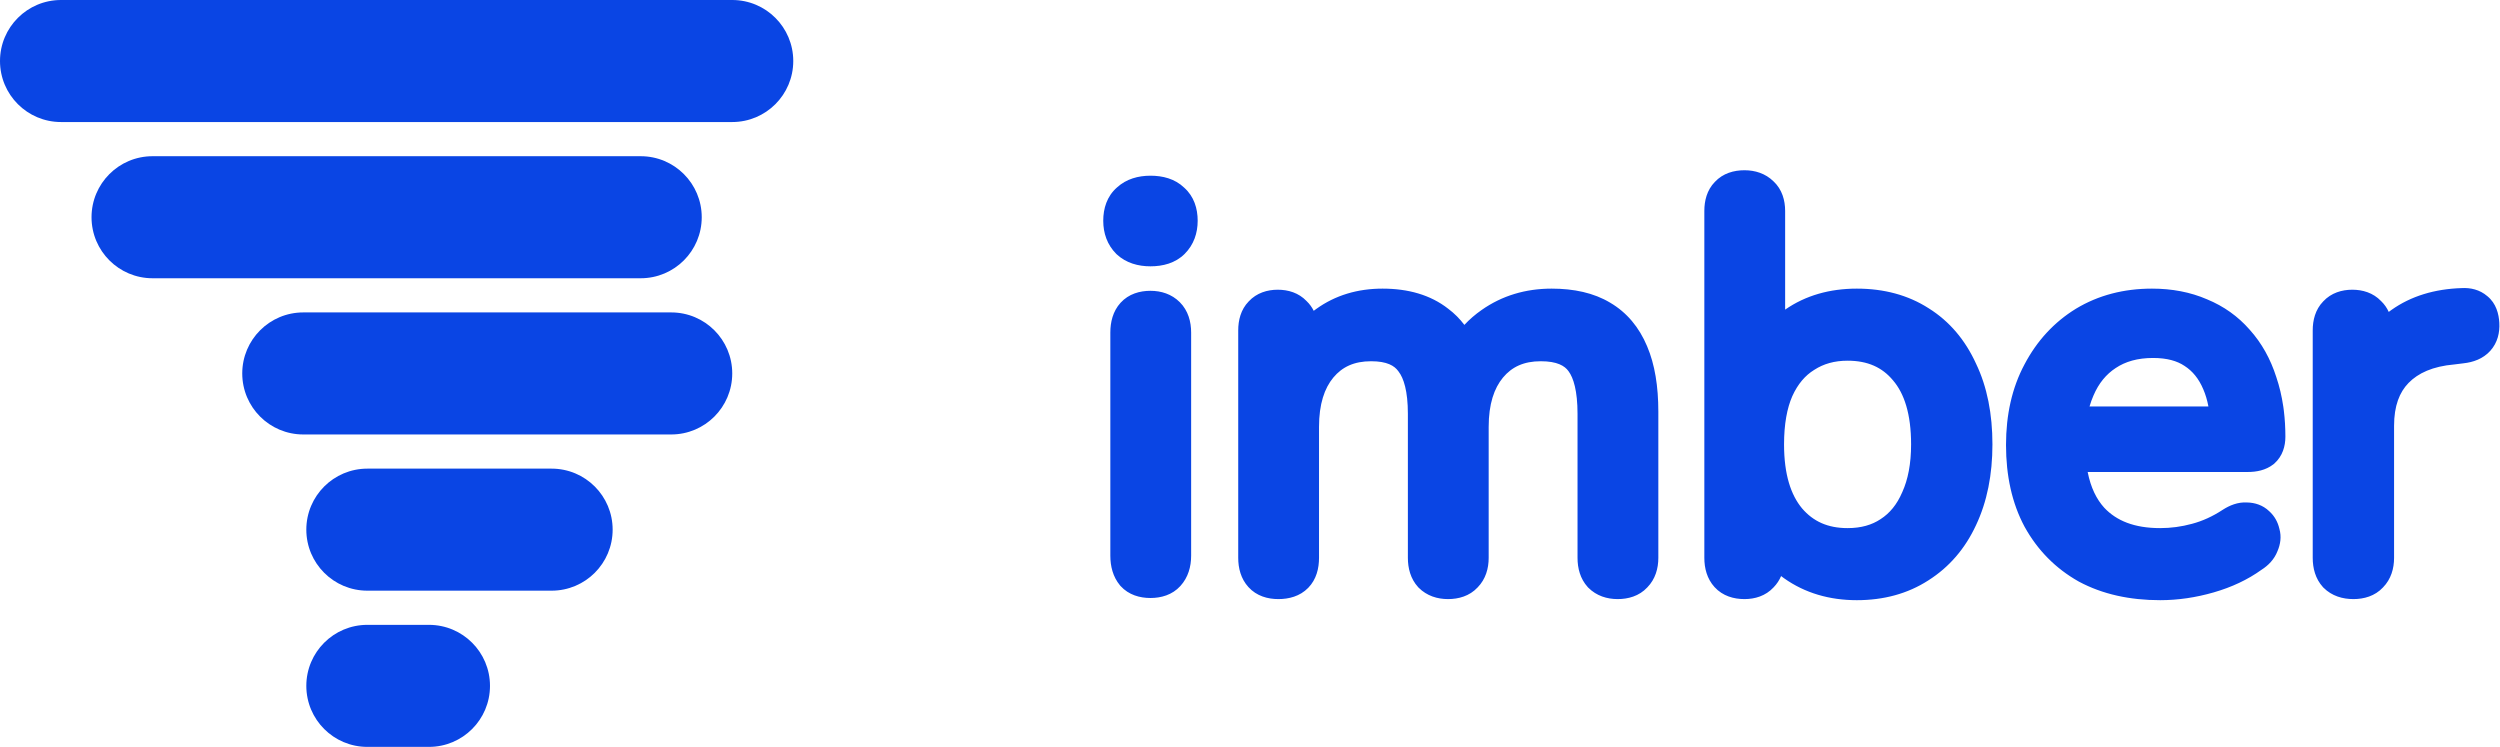
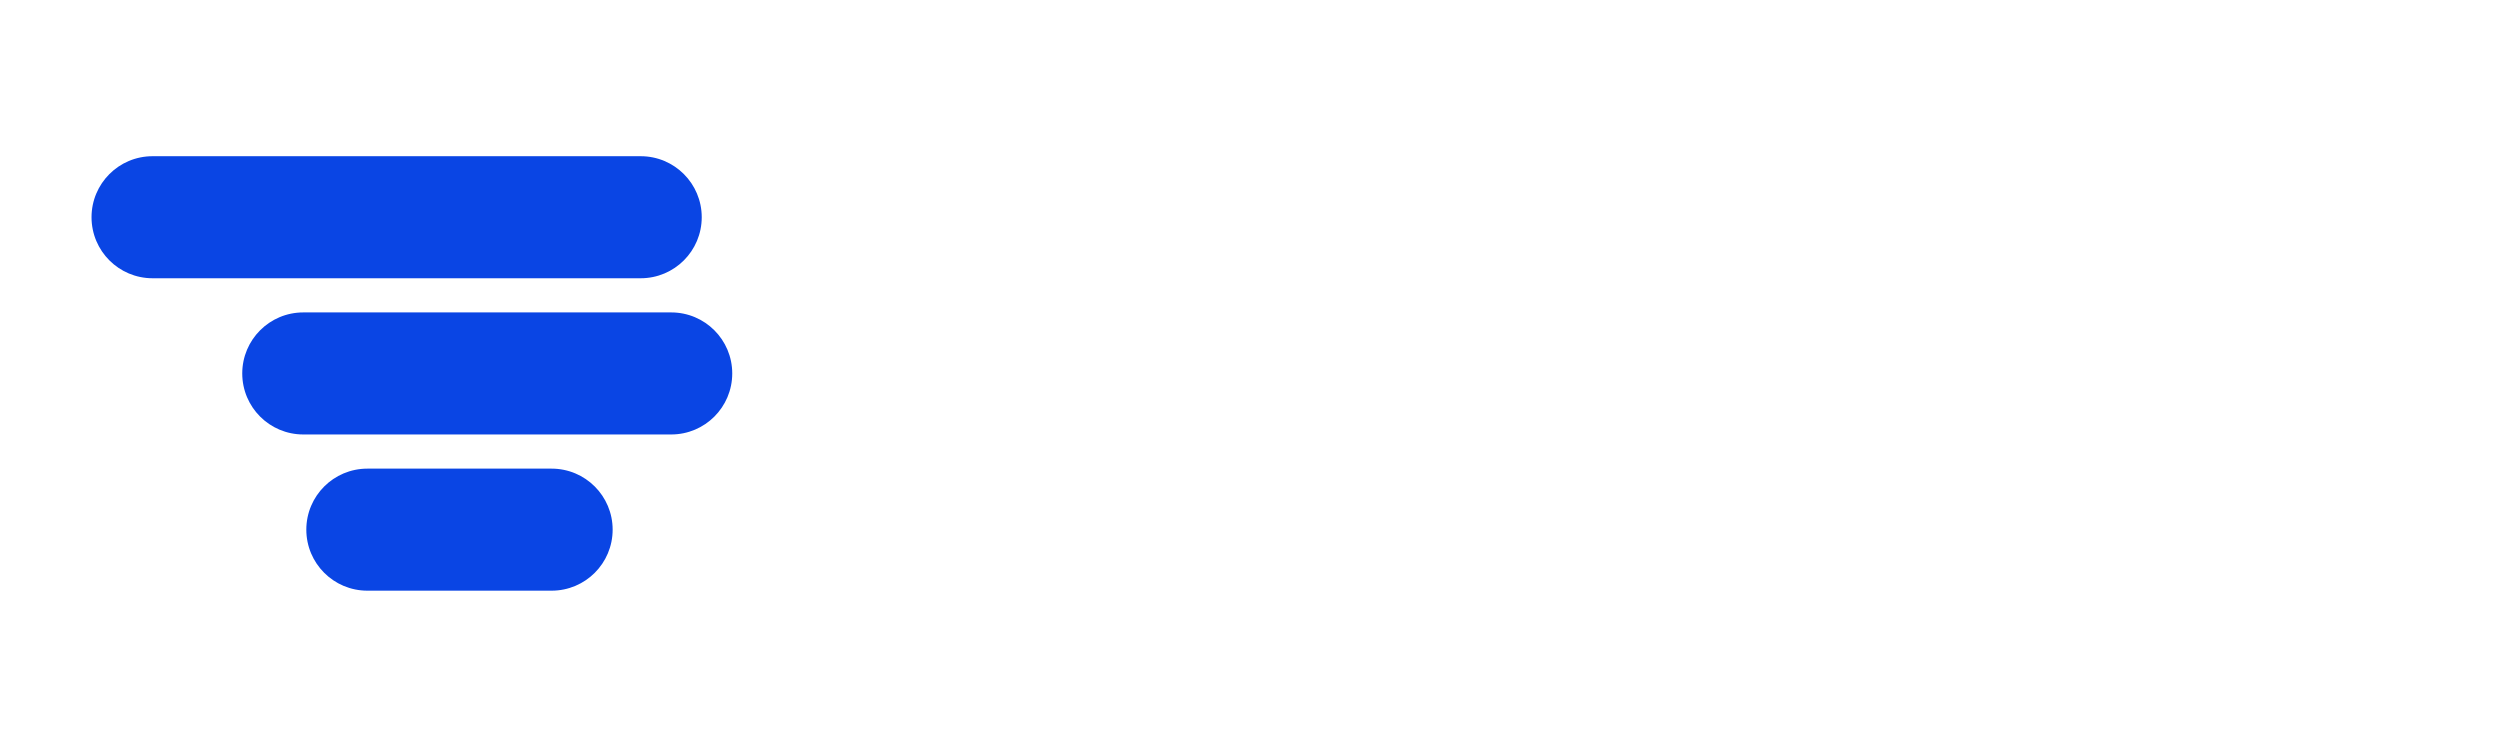
<svg xmlns="http://www.w3.org/2000/svg" width="4097" height="1224" viewBox="0 0 4097 1224" fill="none">
-   <path d="M502 1124C502 1068.77 546.772 1024 602 1024H703C758.228 1024 803 1068.77 803 1124C803 1179.23 758.228 1224 703 1224H602C546.772 1224 502 1179.23 502 1124Z" fill="#0A45E4" />
  <path d="M502 867.996C502 812.768 546.772 767.996 602 767.996H904C959.228 767.996 1004 812.768 1004 867.996C1004 923.225 959.228 967.996 904 967.996H602C546.772 967.996 502 923.225 502 867.996Z" fill="#0A45E4" />
  <path d="M397 612C397 556.772 441.772 512 497 512H1100C1155.23 512 1200 556.772 1200 612C1200 667.228 1155.23 712 1100 712H497C441.772 712 397 667.228 397 612Z" fill="#0A45E4" />
  <path d="M150 356C150 300.772 194.772 256 250 256H1050C1105.23 256 1150 300.772 1150 356C1150 411.228 1105.23 456 1050 456H250C194.772 456 150 411.228 150 356Z" fill="#0A45E4" />
-   <path d="M0 100C0 44.772 44.772 0 100 0H1200C1255.23 0 1300 44.772 1300 100C1300 155.228 1255.23 200 1200 200H100C44.772 200 0 155.228 0 100Z" fill="#0A45E4" />
-   <path fill-rule="evenodd" clip-rule="evenodd" d="M1835.93 959.866L1835.52 959.37C1823.72 945.218 1819.62 927.771 1819.62 910.662V545.016C1819.62 528.108 1823.64 510.221 1836.36 496.228C1849.78 481.469 1868.06 476.574 1885.38 476.574C1902.79 476.574 1920.03 481.813 1933.42 495.195C1947.34 509.121 1952.04 527.407 1952.04 545.016V910.662C1952.04 928.42 1947.29 946.256 1934.36 960.392C1920.94 975.114 1902.68 979.998 1885.38 979.998C1868.06 979.998 1849.78 975.103 1836.36 960.344L1835.93 959.866ZM1829.7 416.43L1829.3 416.037C1814.42 401.155 1808 382.02 1808 361.746C1808 341.69 1814.01 321.615 1830.54 307.18C1845.9 293.149 1865.5 287.94 1885.38 287.94C1905.15 287.94 1925.37 292.813 1940.64 307.54C1956.85 321.948 1962.76 341.856 1962.76 361.746C1962.76 382.02 1956.34 401.155 1941.46 416.037C1926.1 431.396 1905.5 436.446 1885.38 436.446C1865.31 436.446 1845.54 431.139 1830.1 416.808L1829.7 416.43ZM2185.08 618.727C2170.58 636.217 2161.61 662.033 2161.61 699.678V914.238C2161.61 931.199 2157.47 949.465 2143.91 963.355C2130.22 977.38 2111.98 981.786 2094.96 981.786C2077.63 981.786 2059.35 976.891 2045.94 962.132C2033.44 948.383 2029.2 931.004 2029.2 914.238V541.44C2029.2 525.104 2033.25 507.428 2046.41 493.922C2059.5 479.866 2077 474.786 2094.06 474.786C2110.91 474.786 2128.19 479.741 2141.22 493.401C2146.26 498.22 2150.09 503.628 2152.93 509.368C2154.27 508.341 2155.64 507.331 2157.03 506.34C2188.33 483.793 2225.01 472.998 2265.71 472.998C2307.33 472.998 2344.14 483.082 2373.36 506.004C2383.49 513.589 2392.28 522.449 2399.82 532.428C2408.26 523.401 2417.72 515.215 2428.22 507.91C2461.67 484.436 2500.27 472.998 2542.85 472.998C2579.17 472.998 2611.74 479.896 2638.58 495.952C2666.22 512.12 2686.3 536.508 2699.21 567.285C2712.03 597.255 2717.68 633.484 2717.68 674.646V914.238C2717.68 931.524 2712.84 949.067 2699.55 962.665C2686.18 977.009 2668.13 981.786 2651.02 981.786C2633.62 981.786 2616.37 976.547 2602.99 963.165L2602.49 962.66L2602 962.132C2589.51 948.383 2585.26 931.004 2585.26 914.238V678.222C2585.26 640.498 2578.56 619.198 2570.61 608.485L2570.47 608.303L2570.34 608.119C2564.3 599.715 2552.2 592.002 2524.97 592.002C2497.15 592.002 2477.67 601.273 2463.11 618.723C2448.62 636.212 2439.64 662.029 2439.64 699.678V914.238C2439.64 931.523 2434.81 949.067 2421.52 962.664C2408.15 977.009 2390.1 981.786 2372.99 981.786C2355.58 981.786 2338.34 976.547 2324.96 963.165L2324.45 962.66L2323.97 962.132C2311.47 948.383 2307.23 931.004 2307.23 914.238V678.222C2307.23 640.679 2300.28 619.605 2292.05 608.975L2291.72 608.553L2291.41 608.119C2285.27 599.576 2273.33 592.002 2246.94 592.002C2219.11 592.002 2199.63 601.274 2185.08 618.727ZM2923.61 947.572L2923.49 947.485C2921.93 946.355 2920.4 945.208 2918.88 944.042C2916.02 950.726 2911.97 957.033 2906.47 962.663C2893.38 976.709 2875.89 981.786 2858.83 981.786C2841.51 981.786 2823.23 976.891 2809.81 962.132C2797.31 948.383 2793.07 931.004 2793.07 914.238V345.654C2793.07 329.317 2797.12 311.639 2810.29 298.132C2823.66 283.779 2841.71 279 2858.83 279C2876.02 279 2893.05 284.11 2906.36 297.128C2920.71 310.498 2925.48 328.545 2925.48 345.654V507.423C2959.11 484.058 2998.77 472.998 3042.99 472.998C3087.11 472.998 3126.87 483.402 3161 505.391C3194.94 526.661 3220.6 557.227 3238.23 595.749C3256.62 634.024 3265.2 678.53 3265.2 728.286C3265.2 777.619 3256.56 822.081 3238.22 860.832C3220.49 898.981 3194.47 929.409 3160.17 951.14C3126.1 973.11 3086.64 983.574 3042.99 983.574C2998.24 983.574 2958.02 971.945 2923.74 947.659L2923.61 947.572ZM2937.19 649.308C2928.66 668.814 2923.7 694.752 2923.7 728.286C2923.7 777.64 2934.94 811.214 2953.26 833.185C2971.5 854.48 2995.33 865.464 3027.8 865.464C3050.26 865.464 3067.79 860.161 3081.78 850.834L3081.95 850.721L3082.12 850.609C3096.76 841.139 3108.64 827.044 3117.33 806.762L3117.45 806.487L3117.58 806.215C3126.72 785.994 3131.9 760.335 3131.9 728.286C3131.9 678.099 3120.55 644.717 3102.43 623.505L3102.31 623.366L3102.19 623.226C3084.69 602.225 3061.07 591.108 3027.8 591.108C3006.09 591.108 2988.35 596.336 2973.47 605.963L2973.2 606.134L2972.93 606.3C2958.53 615.195 2946.43 628.942 2937.19 649.308ZM3406.71 953.047L3406.43 952.889C3368.74 931.645 3339.16 901.671 3318.03 863.505L3317.93 863.325L3317.83 863.143C3297.15 824.525 3287.46 779.499 3287.46 729.18C3287.46 679.949 3297.19 635.592 3317.78 597.103C3338.02 558.689 3366.07 528.086 3401.86 506.056L3401.97 505.99L3402.08 505.924C3438.87 483.712 3480.71 472.998 3526.65 472.998C3559.24 472.998 3589.54 478.642 3617.01 490.564C3644.25 501.79 3667.64 518.397 3686.77 540.303C3706.46 562.165 3720.9 588.216 3730.37 617.877C3735.57 633.182 3739.36 649.273 3741.83 666.102L3742.18 668.527L3742.78 673.195C3744.46 686.92 3745.29 701.121 3745.29 715.77C3745.29 730.906 3740.87 747.474 3727.17 759.648L3726.44 760.302L3725.66 760.907C3713 770.754 3697.67 773.484 3684 773.484H3421.27C3426.32 799.183 3435.85 818.278 3448.53 832.157C3468.34 853.214 3497.39 865.464 3540.06 865.464C3557.65 865.464 3574.96 863.142 3592.07 858.475L3592.18 858.446L3592.29 858.417C3609.17 853.948 3625.89 846.418 3642.51 835.517L3642.62 835.439L3642.74 835.363C3653.65 828.35 3667.34 822.494 3682.6 823.459C3695.18 823.709 3708.21 827.671 3718.68 837.671C3727.51 845.563 3732.91 855.604 3735.4 866.408C3739.25 879.674 3737.01 892.5 3732.33 903.281C3727.05 916.877 3717.15 926.762 3706.14 933.766C3683.47 950.083 3657.26 962.308 3627.96 970.773C3598.6 979.253 3569.28 983.574 3540.06 983.574C3490.27 983.574 3445.56 973.859 3407 953.198L3406.71 953.047ZM3619.16 666.102H3424.34C3426.15 659.792 3428.3 653.851 3430.75 648.264L3430.8 648.143L3430.86 648.022C3439.49 627.887 3451.65 613.346 3467.14 603.165L3467.22 603.111L3467.31 603.056C3483.01 592.589 3502.89 586.638 3528.44 586.638C3551.56 586.638 3567.99 591.643 3579.75 599.479L3579.93 599.605L3580.12 599.727C3592.94 607.995 3603.28 620.248 3610.76 638.012L3610.81 638.145L3610.87 638.277C3614.34 646.313 3617.15 655.552 3619.16 666.102ZM3807.31 962.66L3806.83 962.132C3794.33 948.383 3790.09 931.004 3790.09 914.238V541.44C3790.09 525.104 3794.14 507.427 3807.31 493.92C3820.39 479.866 3837.89 474.786 3854.95 474.786C3871.81 474.786 3889.08 479.741 3902.11 493.401C3907.68 498.723 3911.77 504.762 3914.67 511.174C3916.07 510.115 3917.49 509.074 3918.92 508.051C3951.33 485.009 3990.27 473.539 4034.14 472.133C4048.54 471.289 4063.74 474.598 4076.22 485.32C4090.91 497.247 4095.1 514.861 4095.89 529.015C4096.81 544.892 4093.14 561.531 4081.09 574.919C4069.1 588.233 4052.74 593.695 4037.21 595.379L4022.63 597.202L4022.09 597.25C3986.61 600.38 3962.82 611.462 3947.07 627.63C3932.39 642.724 3923.4 664.845 3923.4 697.89V914.238C3923.4 931.523 3918.56 949.066 3905.27 962.663C3891.9 977.009 3873.85 981.786 3856.74 981.786C3839.24 981.786 3821.48 976.831 3807.82 963.165L3807.31 962.66Z" fill="#0A45E4" />
</svg>